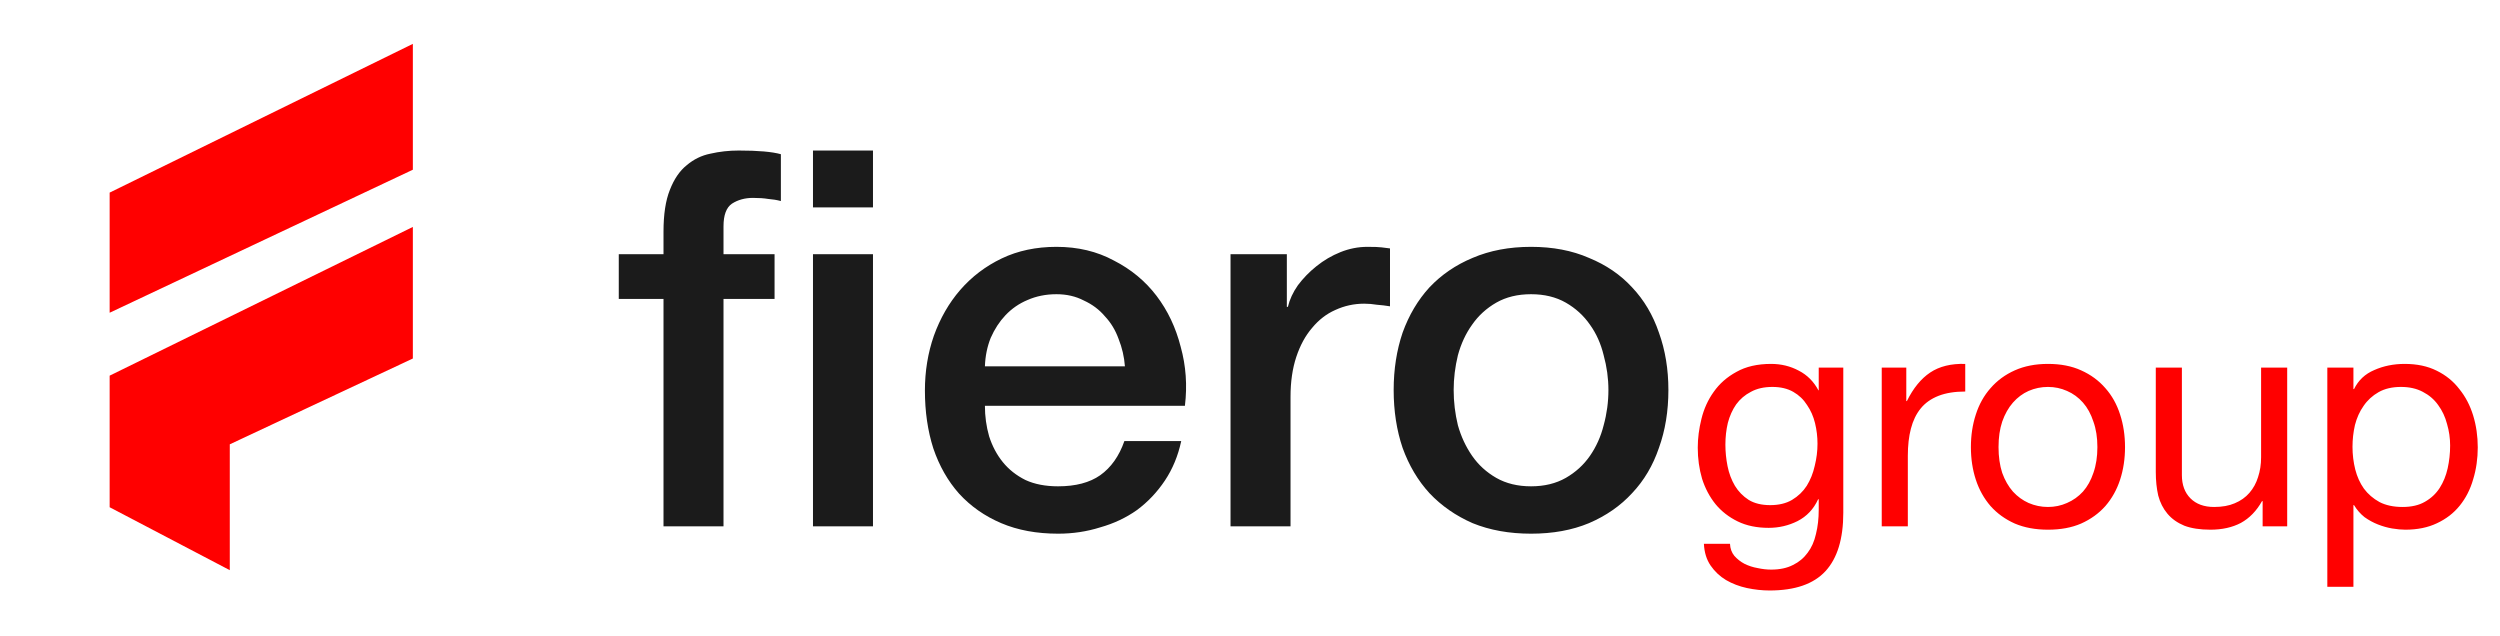
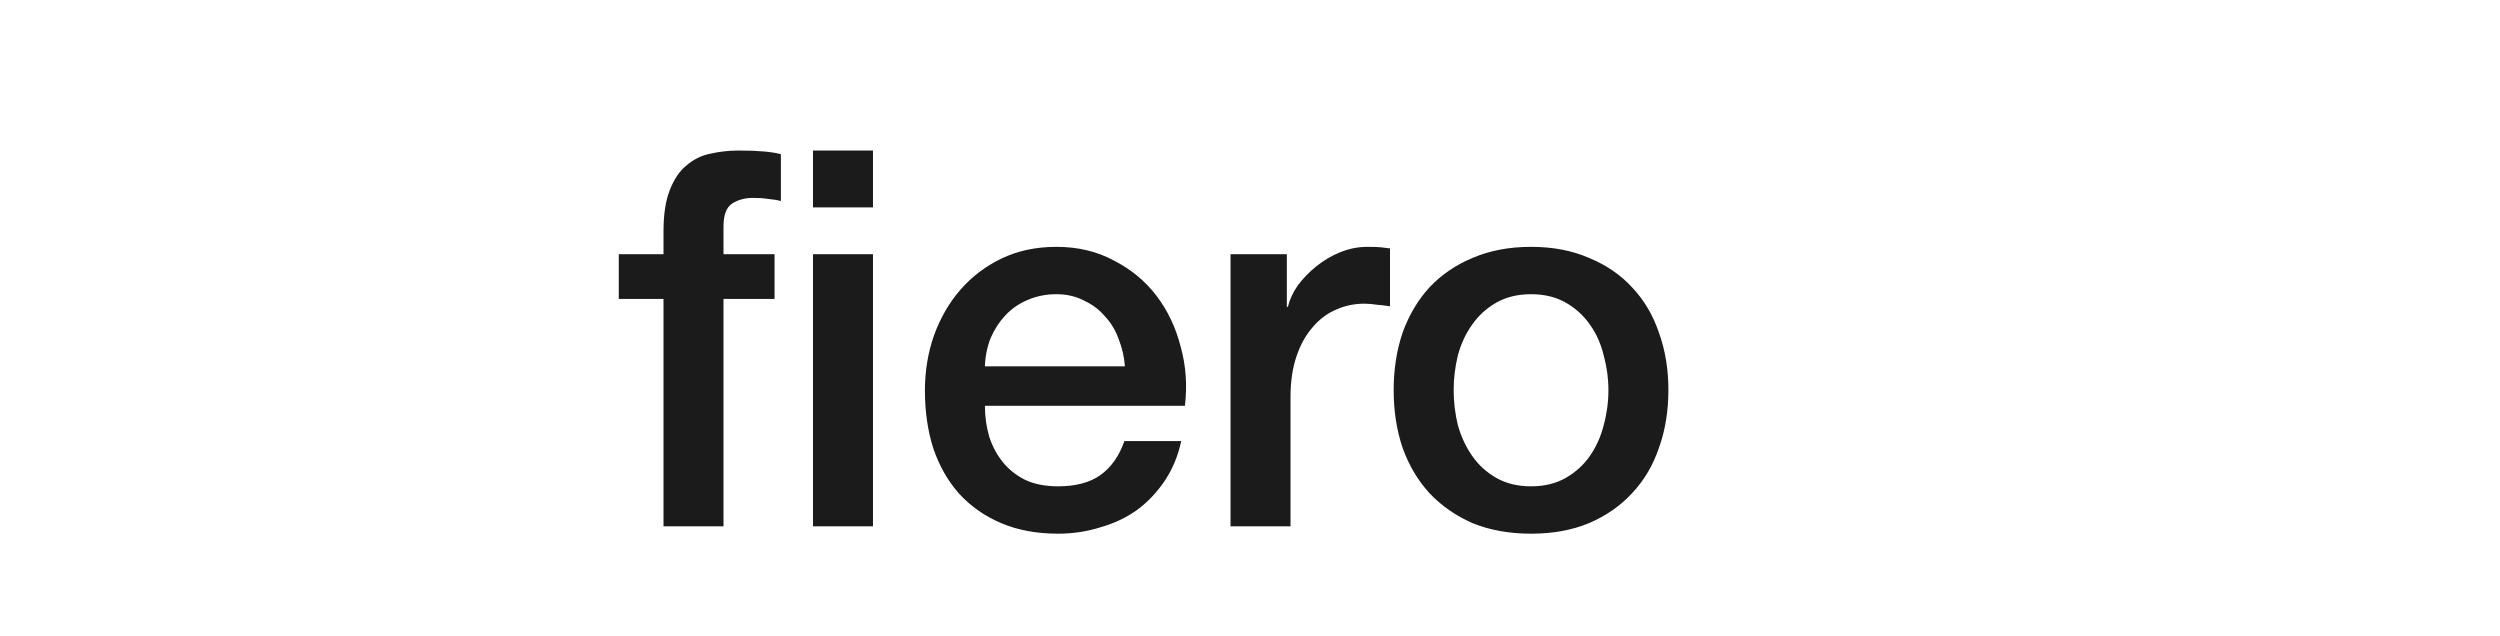
<svg xmlns="http://www.w3.org/2000/svg" width="114" height="29" viewBox="0 0 114 29" fill="none">
-   <path d="M10.478 26V20.261L18.826 16.348V10.348L5 17.13V23.13L10.478 26Z" fill="#FF0000" />
-   <path d="M5 14.261V8.783L18.826 2V7.739L5 14.261Z" fill="#FF0000" />
  <path d="M37.072 6.864H39.808V9.456H37.072V6.864ZM28.216 11.592H30.256V10.56C30.256 9.776 30.352 9.144 30.544 8.664C30.736 8.168 30.992 7.792 31.312 7.536C31.632 7.264 31.992 7.088 32.392 7.008C32.808 6.912 33.24 6.864 33.688 6.864C34.568 6.864 35.208 6.92 35.608 7.032V9.168C35.432 9.12 35.24 9.088 35.032 9.072C34.84 9.04 34.608 9.024 34.336 9.024C33.968 9.024 33.648 9.112 33.376 9.288C33.12 9.464 32.992 9.808 32.992 10.32V11.592H35.32V13.632H32.992V24H30.256V13.632H28.216V11.592ZM37.072 11.592H39.808V24H37.072V11.592ZM51.296 16.704C51.264 16.272 51.168 15.856 51.008 15.456C50.864 15.056 50.656 14.712 50.384 14.424C50.128 14.12 49.808 13.88 49.424 13.704C49.056 13.512 48.64 13.416 48.176 13.416C47.696 13.416 47.256 13.504 46.856 13.68C46.472 13.84 46.136 14.072 45.848 14.376C45.576 14.664 45.352 15.008 45.176 15.408C45.016 15.808 44.928 16.24 44.912 16.704H51.296ZM44.912 18.504C44.912 18.984 44.976 19.448 45.104 19.896C45.248 20.344 45.456 20.736 45.728 21.072C46 21.408 46.344 21.68 46.76 21.888C47.176 22.08 47.672 22.176 48.248 22.176C49.048 22.176 49.688 22.008 50.168 21.672C50.664 21.32 51.032 20.8 51.272 20.112H53.864C53.72 20.784 53.472 21.384 53.12 21.912C52.768 22.44 52.344 22.888 51.848 23.256C51.352 23.608 50.792 23.872 50.168 24.048C49.56 24.24 48.92 24.336 48.248 24.336C47.272 24.336 46.408 24.176 45.656 23.856C44.904 23.536 44.264 23.088 43.736 22.512C43.224 21.936 42.832 21.248 42.56 20.448C42.304 19.648 42.176 18.768 42.176 17.808C42.176 16.928 42.312 16.096 42.584 15.312C42.872 14.512 43.272 13.816 43.784 13.224C44.312 12.616 44.944 12.136 45.68 11.784C46.416 11.432 47.248 11.256 48.176 11.256C49.152 11.256 50.024 11.464 50.792 11.88C51.576 12.28 52.224 12.816 52.736 13.488C53.248 14.16 53.616 14.936 53.84 15.816C54.08 16.68 54.144 17.576 54.032 18.504H44.912ZM56.112 11.592H58.68V13.992H58.728C58.808 13.656 58.96 13.328 59.184 13.008C59.424 12.688 59.704 12.4 60.024 12.144C60.36 11.872 60.728 11.656 61.128 11.496C61.528 11.336 61.936 11.256 62.352 11.256C62.672 11.256 62.888 11.264 63 11.28C63.128 11.296 63.256 11.312 63.384 11.328V13.968C63.192 13.936 62.992 13.912 62.784 13.896C62.592 13.864 62.4 13.848 62.208 13.848C61.744 13.848 61.304 13.944 60.888 14.136C60.488 14.312 60.136 14.584 59.832 14.952C59.528 15.304 59.288 15.744 59.112 16.272C58.936 16.8 58.848 17.408 58.848 18.096V24H56.112V11.592ZM69.816 24.336C68.823 24.336 67.936 24.176 67.151 23.856C66.383 23.52 65.728 23.064 65.183 22.488C64.656 21.912 64.248 21.224 63.959 20.424C63.688 19.624 63.551 18.744 63.551 17.784C63.551 16.84 63.688 15.968 63.959 15.168C64.248 14.368 64.656 13.68 65.183 13.104C65.728 12.528 66.383 12.08 67.151 11.76C67.936 11.424 68.823 11.256 69.816 11.256C70.808 11.256 71.688 11.424 72.456 11.76C73.24 12.08 73.895 12.528 74.424 13.104C74.968 13.68 75.376 14.368 75.647 15.168C75.936 15.968 76.079 16.84 76.079 17.784C76.079 18.744 75.936 19.624 75.647 20.424C75.376 21.224 74.968 21.912 74.424 22.488C73.895 23.064 73.24 23.52 72.456 23.856C71.688 24.176 70.808 24.336 69.816 24.336ZM69.816 22.176C70.424 22.176 70.951 22.048 71.4 21.792C71.847 21.536 72.216 21.2 72.504 20.784C72.791 20.368 72.999 19.904 73.127 19.392C73.272 18.864 73.344 18.328 73.344 17.784C73.344 17.256 73.272 16.728 73.127 16.2C72.999 15.672 72.791 15.208 72.504 14.808C72.216 14.392 71.847 14.056 71.4 13.8C70.951 13.544 70.424 13.416 69.816 13.416C69.207 13.416 68.68 13.544 68.231 13.8C67.784 14.056 67.415 14.392 67.127 14.808C66.84 15.208 66.624 15.672 66.48 16.2C66.352 16.728 66.287 17.256 66.287 17.784C66.287 18.328 66.352 18.864 66.48 19.392C66.624 19.904 66.84 20.368 67.127 20.784C67.415 21.2 67.784 21.536 68.231 21.792C68.68 22.048 69.207 22.176 69.816 22.176Z" fill="#1B1B1B" />
-   <path d="M84.054 23.384C84.054 24.569 83.783 25.456 83.242 26.044C82.701 26.632 81.851 26.926 80.694 26.926C80.358 26.926 80.013 26.889 79.658 26.814C79.313 26.739 78.995 26.618 78.706 26.45C78.426 26.282 78.193 26.063 78.006 25.792C77.819 25.521 77.717 25.19 77.698 24.798H78.888C78.897 25.013 78.963 25.195 79.084 25.344C79.215 25.493 79.369 25.615 79.546 25.708C79.733 25.801 79.933 25.867 80.148 25.904C80.363 25.951 80.568 25.974 80.764 25.974C81.156 25.974 81.487 25.904 81.758 25.764C82.029 25.633 82.253 25.447 82.43 25.204C82.607 24.971 82.733 24.686 82.808 24.35C82.892 24.014 82.934 23.645 82.934 23.244V22.768H82.906C82.701 23.216 82.388 23.547 81.968 23.762C81.557 23.967 81.119 24.07 80.652 24.07C80.111 24.07 79.639 23.972 79.238 23.776C78.837 23.58 78.501 23.319 78.23 22.992C77.959 22.656 77.754 22.269 77.614 21.83C77.483 21.382 77.418 20.911 77.418 20.416C77.418 19.987 77.474 19.548 77.586 19.1C77.698 18.643 77.885 18.232 78.146 17.868C78.407 17.495 78.753 17.191 79.182 16.958C79.611 16.715 80.139 16.594 80.764 16.594C81.221 16.594 81.641 16.697 82.024 16.902C82.407 17.098 82.705 17.397 82.92 17.798H82.934V16.762H84.054V23.384ZM80.722 23.034C81.114 23.034 81.445 22.955 81.716 22.796C81.996 22.628 82.22 22.413 82.388 22.152C82.556 21.881 82.677 21.578 82.752 21.242C82.836 20.906 82.878 20.57 82.878 20.234C82.878 19.917 82.841 19.604 82.766 19.296C82.691 18.988 82.57 18.713 82.402 18.47C82.243 18.218 82.033 18.017 81.772 17.868C81.511 17.719 81.193 17.644 80.82 17.644C80.437 17.644 80.111 17.719 79.84 17.868C79.569 18.008 79.345 18.199 79.168 18.442C79 18.685 78.874 18.965 78.79 19.282C78.715 19.599 78.678 19.931 78.678 20.276C78.678 20.603 78.711 20.929 78.776 21.256C78.841 21.583 78.953 21.881 79.112 22.152C79.271 22.413 79.481 22.628 79.742 22.796C80.003 22.955 80.33 23.034 80.722 23.034ZM85.807 16.762H86.927V18.288H86.955C87.245 17.7 87.599 17.266 88.019 16.986C88.439 16.706 88.971 16.575 89.615 16.594V17.854C89.139 17.854 88.733 17.919 88.397 18.05C88.061 18.181 87.79 18.372 87.585 18.624C87.38 18.876 87.231 19.184 87.137 19.548C87.044 19.903 86.997 20.313 86.997 20.78V24H85.807V16.762ZM91.133 20.388C91.133 20.827 91.189 21.219 91.301 21.564C91.422 21.9 91.586 22.185 91.791 22.418C91.996 22.642 92.234 22.815 92.505 22.936C92.785 23.057 93.079 23.118 93.387 23.118C93.695 23.118 93.984 23.057 94.255 22.936C94.535 22.815 94.778 22.642 94.983 22.418C95.189 22.185 95.347 21.9 95.459 21.564C95.581 21.219 95.641 20.827 95.641 20.388C95.641 19.949 95.581 19.562 95.459 19.226C95.347 18.881 95.189 18.591 94.983 18.358C94.778 18.125 94.535 17.947 94.255 17.826C93.984 17.705 93.695 17.644 93.387 17.644C93.079 17.644 92.785 17.705 92.505 17.826C92.234 17.947 91.996 18.125 91.791 18.358C91.586 18.591 91.422 18.881 91.301 19.226C91.189 19.562 91.133 19.949 91.133 20.388ZM89.873 20.388C89.873 19.856 89.948 19.361 90.097 18.904C90.246 18.437 90.471 18.036 90.769 17.7C91.068 17.355 91.436 17.084 91.875 16.888C92.314 16.692 92.818 16.594 93.387 16.594C93.966 16.594 94.47 16.692 94.899 16.888C95.338 17.084 95.707 17.355 96.005 17.7C96.304 18.036 96.528 18.437 96.677 18.904C96.826 19.361 96.901 19.856 96.901 20.388C96.901 20.92 96.826 21.415 96.677 21.872C96.528 22.329 96.304 22.731 96.005 23.076C95.707 23.412 95.338 23.678 94.899 23.874C94.47 24.061 93.966 24.154 93.387 24.154C92.818 24.154 92.314 24.061 91.875 23.874C91.436 23.678 91.068 23.412 90.769 23.076C90.471 22.731 90.246 22.329 90.097 21.872C89.948 21.415 89.873 20.92 89.873 20.388ZM104.296 24H103.176V22.852H103.148C102.896 23.3 102.574 23.631 102.182 23.846C101.79 24.051 101.328 24.154 100.796 24.154C100.32 24.154 99.924 24.093 99.606 23.972C99.289 23.841 99.032 23.659 98.836 23.426C98.64 23.193 98.5 22.917 98.416 22.6C98.341 22.273 98.304 21.914 98.304 21.522V16.762H99.494V21.662C99.494 22.11 99.625 22.465 99.886 22.726C100.148 22.987 100.507 23.118 100.964 23.118C101.328 23.118 101.641 23.062 101.902 22.95C102.173 22.838 102.397 22.679 102.574 22.474C102.752 22.269 102.882 22.031 102.966 21.76C103.06 21.48 103.106 21.177 103.106 20.85V16.762H104.296V24ZM106.126 16.762H107.316V17.742H107.344C107.54 17.341 107.848 17.051 108.268 16.874C108.688 16.687 109.15 16.594 109.654 16.594C110.214 16.594 110.699 16.697 111.11 16.902C111.53 17.107 111.875 17.387 112.146 17.742C112.426 18.087 112.636 18.489 112.776 18.946C112.916 19.403 112.986 19.889 112.986 20.402C112.986 20.915 112.916 21.401 112.776 21.858C112.645 22.315 112.44 22.717 112.16 23.062C111.889 23.398 111.544 23.664 111.124 23.86C110.713 24.056 110.232 24.154 109.682 24.154C109.504 24.154 109.304 24.135 109.08 24.098C108.865 24.061 108.65 24 108.436 23.916C108.221 23.832 108.016 23.72 107.82 23.58C107.633 23.431 107.474 23.249 107.344 23.034H107.316V26.758H106.126V16.762ZM111.726 20.318C111.726 19.982 111.679 19.655 111.586 19.338C111.502 19.011 111.366 18.722 111.18 18.47C111.002 18.218 110.769 18.017 110.48 17.868C110.2 17.719 109.868 17.644 109.486 17.644C109.084 17.644 108.744 17.723 108.464 17.882C108.184 18.041 107.955 18.251 107.778 18.512C107.6 18.764 107.47 19.053 107.386 19.38C107.311 19.707 107.274 20.038 107.274 20.374C107.274 20.729 107.316 21.074 107.4 21.41C107.484 21.737 107.614 22.026 107.792 22.278C107.978 22.53 108.216 22.735 108.506 22.894C108.795 23.043 109.145 23.118 109.556 23.118C109.966 23.118 110.307 23.039 110.578 22.88C110.858 22.721 111.082 22.511 111.25 22.25C111.418 21.989 111.539 21.69 111.614 21.354C111.688 21.018 111.726 20.673 111.726 20.318Z" fill="#FF0000" />
</svg>